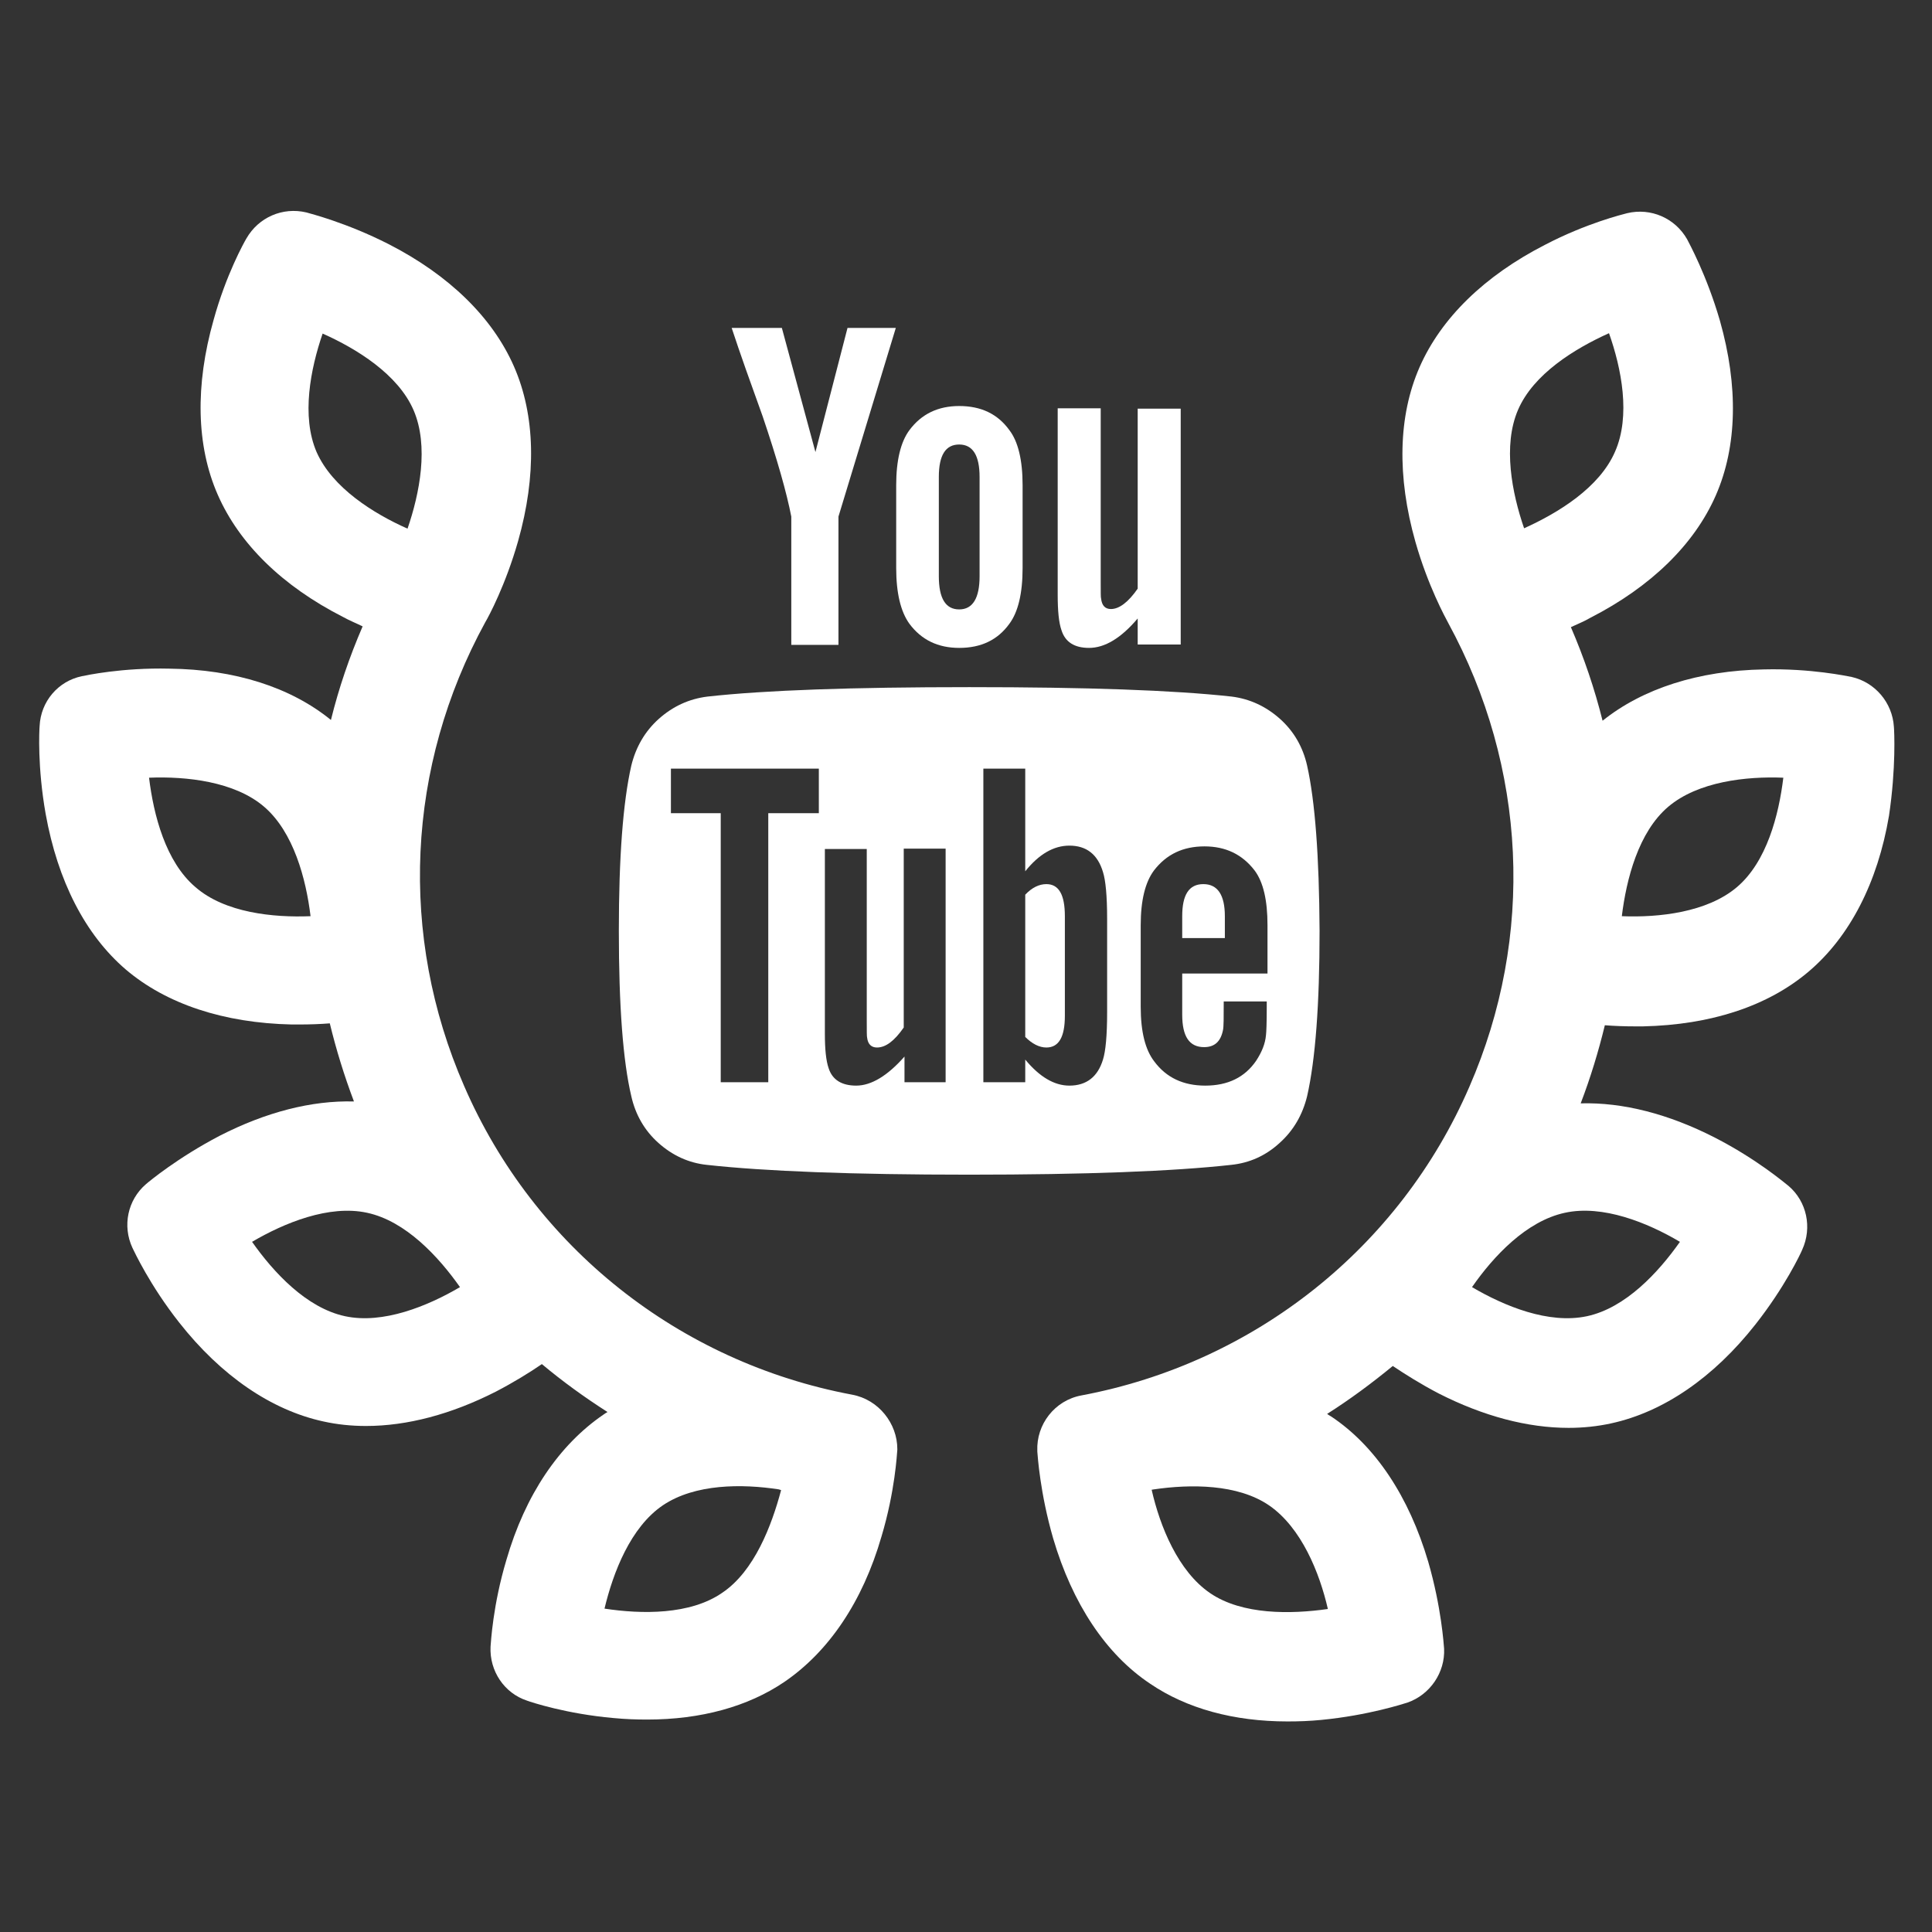
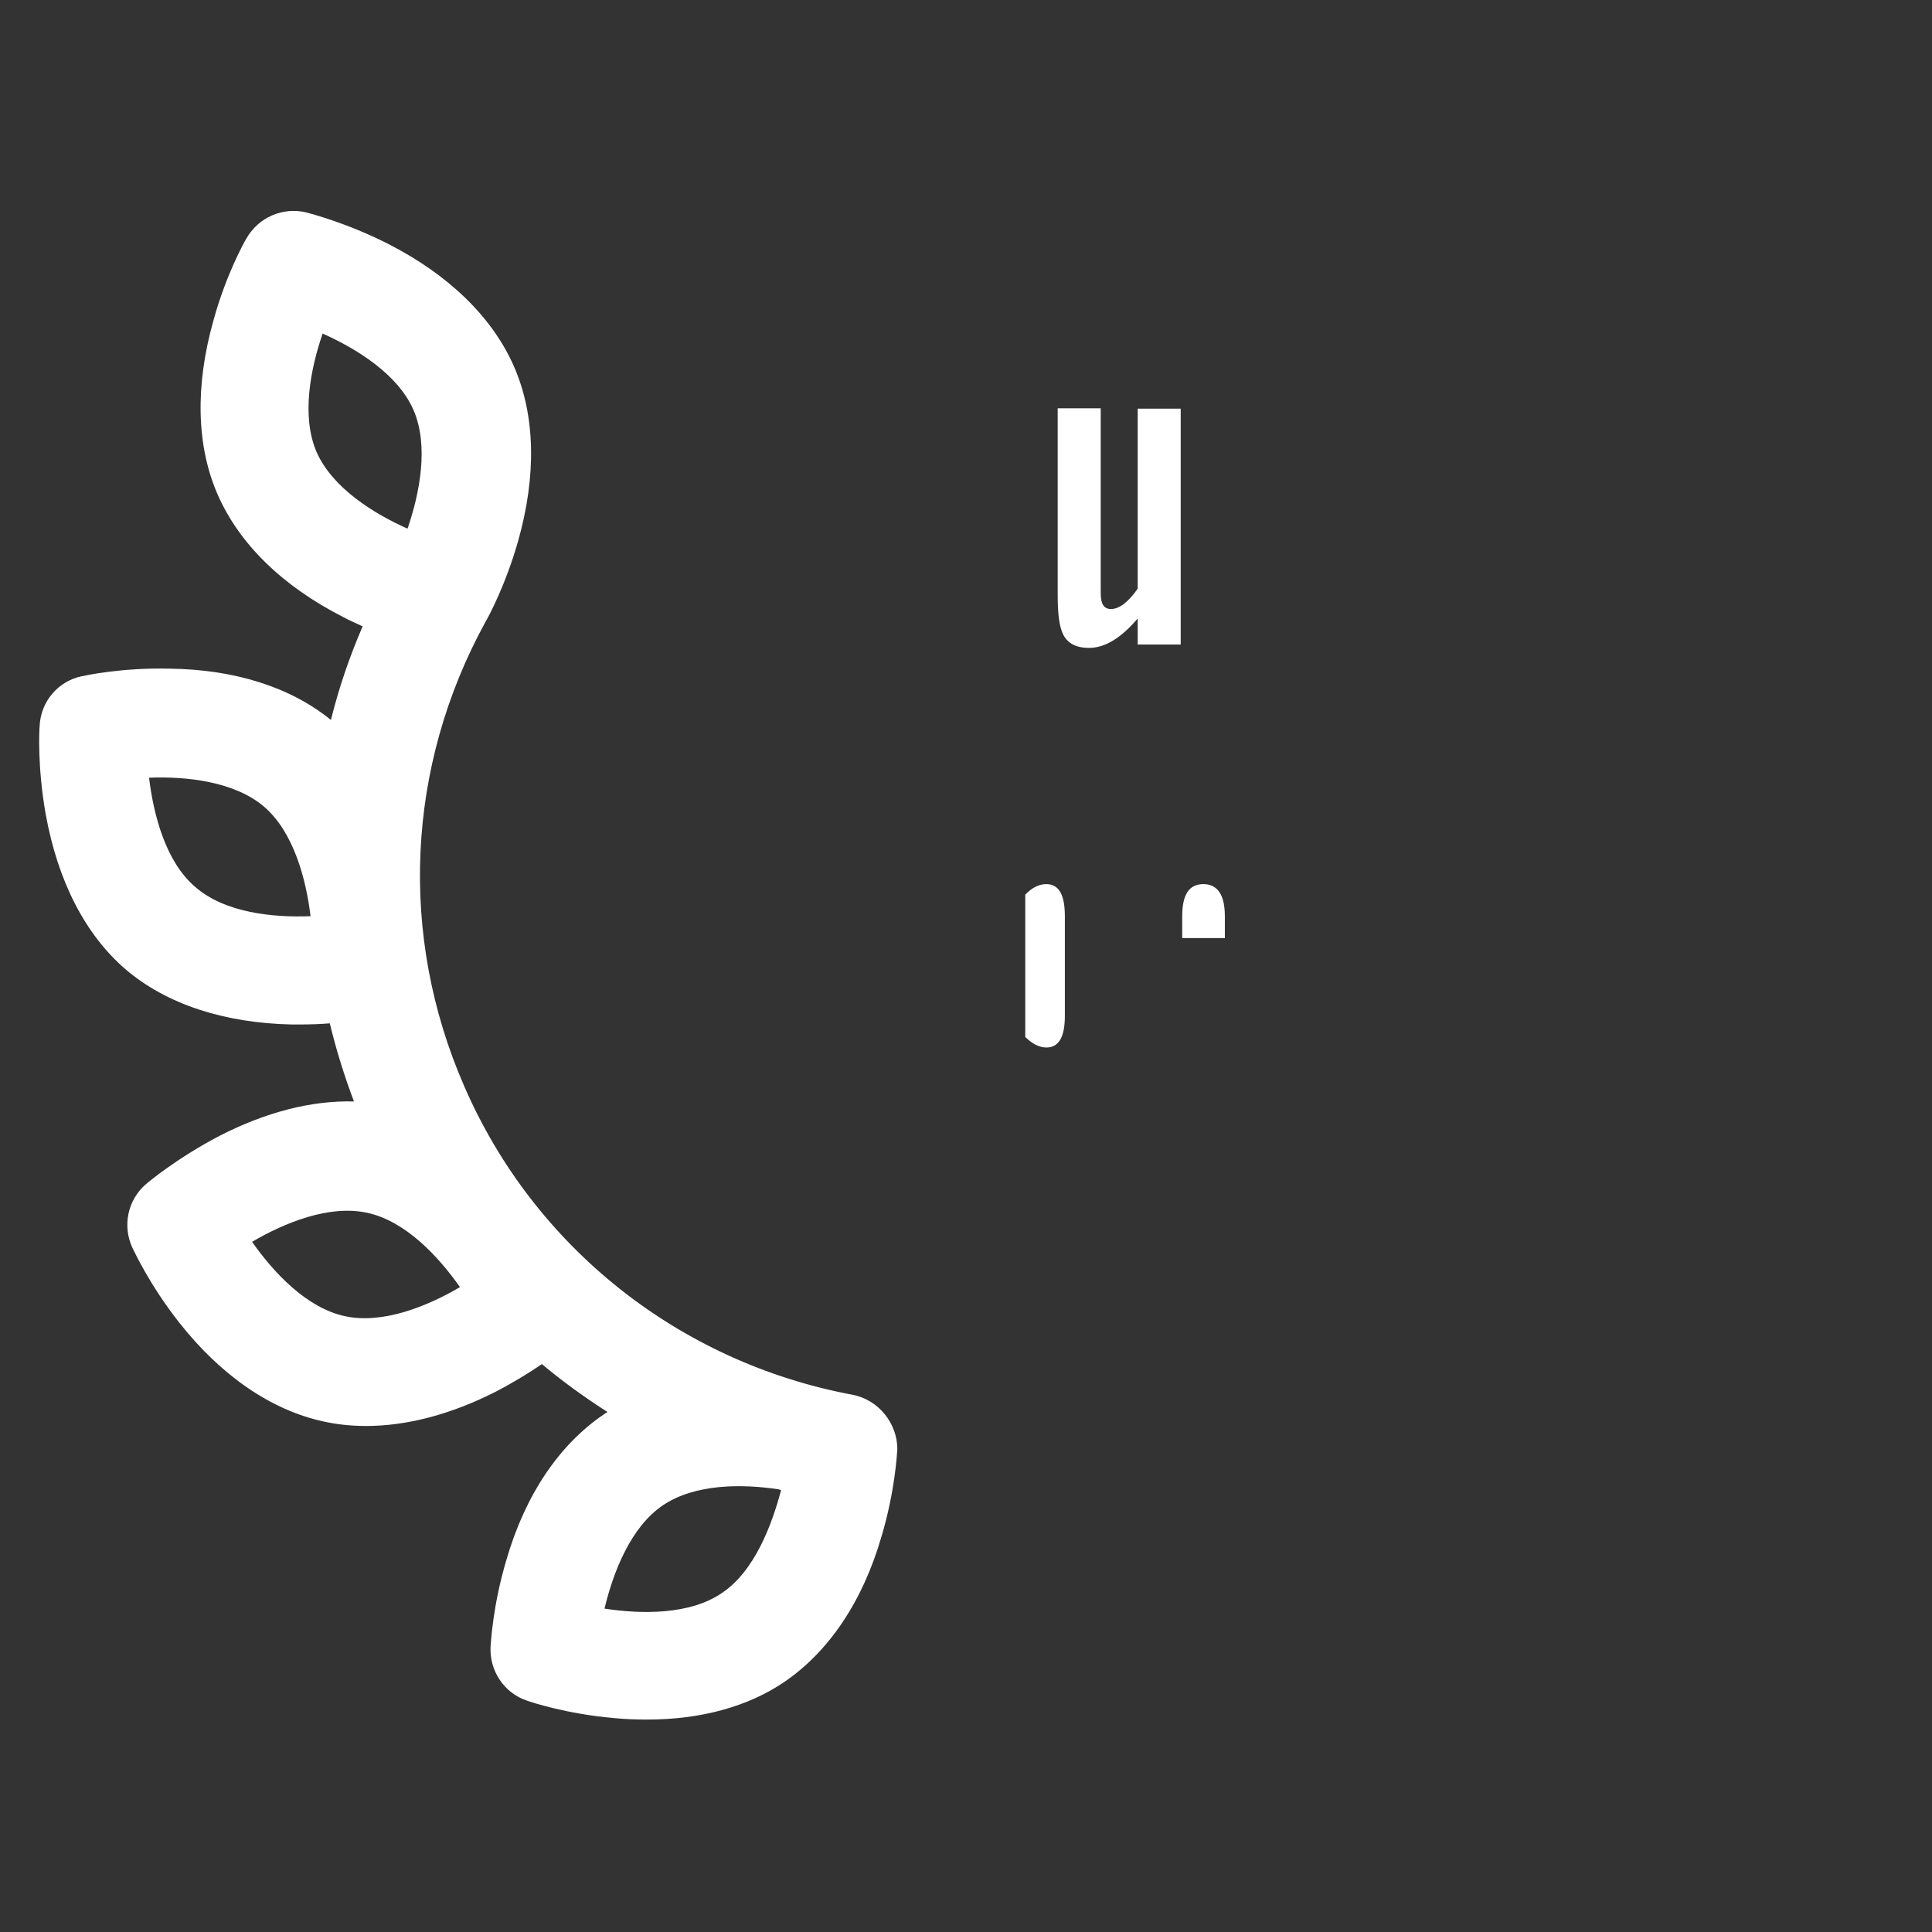
<svg xmlns="http://www.w3.org/2000/svg" id="Capa_1" x="0px" y="0px" viewBox="0 0 512 512" style="enable-background:new 0 0 512 512;" xml:space="preserve">
  <rect x="0" y="0" width="512" height="512" fill="#333333" stroke="none" />
  <style type="text/css"> .st0{fill:#FFFFFF;} </style>
-   <path class="st0" d="M501.9,192.6c-0.4-6.4-5-11.8-11.2-13.2c-1.1-0.2-10.8-2.3-23.2-2c-17.4,0.3-32.2,5.1-42.8,13.6 c-2.1-8.4-4.9-16.7-8.4-24.8c1.7-0.8,3.5-1.5,5.2-2.5c16-8.2,27.5-19.4,33.2-32.4s6-29,1.1-46.3c-3.5-12.1-8.3-20.8-8.7-21.6 c-3.2-5.6-9.6-8.4-15.9-6.9c-1.1,0.3-10.7,2.6-21.8,8.4c-16,8.2-27.5,19.4-33.2,32.4s-6,29-1.1,46.3c3.3,11.6,7.9,20,8.7,21.5 c20.8,38.2,23,83,5.6,122.9c-18.5,42.7-57,73.2-102.8,81.8c-7.1,1.3-12,7.7-11.7,14.7c0,0.1,0,0.1,0,0.2c0.1,1.1,0.7,10.9,4.2,23 c5.1,17.3,14,30.7,25.7,38.5c9.7,6.6,22.2,10,36.4,10c2.9,0,5.9-0.1,8.9-0.4c12.5-1.2,21.9-4.3,22.9-4.6c6-2.1,10-8,9.7-14.3 c-0.1-1.1-0.7-10.9-4.2-23c-5.1-17.3-14-30.7-25.7-38.5c-0.4-0.2-0.8-0.5-1.1-0.7c6-3.8,11.8-8.1,17.4-12.7 c3.3,2.2,7.4,4.8,12.2,7.3c11.8,6,23.5,9.1,34.4,9.1c3.8,0,7.7-0.4,11.3-1.2c13.8-3,27.1-12.1,38.2-26.2c7.8-9.9,12-18.8,12.4-19.8 c2.7-5.9,1.2-12.8-3.6-16.9c-0.9-0.7-8.4-7.1-19.5-12.8c-12.3-6.3-24.4-9.4-35.6-9.1c2.6-6.8,4.7-13.7,6.4-20.7 c2.5,0.2,5.2,0.3,8.1,0.3c0.7,0,1.3,0,2,0c18.1-0.4,33.2-5.4,44-14.6c10.8-9.2,18.2-23.5,21.2-41.2 C502.5,203.5,502,193.6,501.9,192.6L501.9,192.6z M402.3,108.6c4.1-9.5,15-16.2,24.1-20.3c3.3,9.3,5.8,21.9,1.6,31.4 c-4.1,9.5-15,16.2-24.1,20.3C400.7,130.7,398.2,118.1,402.3,108.6z M336.4,399c8.5,5.9,13.3,17.8,15.5,27.4 c-9.8,1.4-22.7,1.6-31.2-4.2c-8.5-5.8-13.3-17.7-15.5-27.4c0.2,0,0.4-0.1,0.6-0.1C315.4,393.3,328,393.2,336.4,399L336.4,399z M445.2,329.1c-5.7,8.1-14.4,17.5-24.6,19.7s-22-2.7-30.5-7.7c5.7-8.2,14.4-17.5,24.6-19.7C424.7,319.2,436.6,324,445.2,329.1z M460.3,235.1c-7.9,6.7-20.7,8.1-30.5,7.7c1.2-9.8,4.4-22.3,12.3-29s20.7-8.1,30.5-7.7C471.4,216,468.2,228.4,460.3,235.1 L460.3,235.1z" />
  <path class="st0" d="M225.8,369.6C180,361,141.5,330.5,123,287.8c-17.4-39.9-15.3-84.7,5.6-122.9c0.9-1.5,5.4-9.9,8.7-21.5 c4.9-17.3,4.6-33.3-1.1-46.3S119,72.9,103,64.7c-11.2-5.7-20.8-8.1-21.8-8.4c-6.3-1.5-12.7,1.3-15.9,6.9c-0.6,1-5.4,9.6-8.7,21.6 c-4.9,17.3-4.6,33.3,1.1,46.3s17.1,24.2,33.2,32.4c1.8,1,3.6,1.7,5.2,2.5c-3.5,8.1-6.3,16.3-8.4,24.8c-10.7-8.7-25.5-13.4-42.8-13.6 c-12.6-0.3-22.2,1.8-23.2,2c-6.3,1.3-10.9,6.7-11.2,13.2c-0.1,1.1-0.6,10.9,1.6,23.3c3.2,17.8,10.5,32,21.2,41.2 c10.8,9.2,26,14.2,44,14.6c0.7,0,1.3,0,2,0c2.9,0,5.6-0.1,8.1-0.3c1.7,7,3.8,13.8,6.4,20.7c-11.2-0.3-23.3,2.8-35.6,9.1 c-11.1,5.8-18.7,12.1-19.5,12.8c-4.9,4.2-6.3,11.1-3.6,16.9c0.5,1,4.6,9.9,12.4,19.8c11.1,14.1,24.4,23.2,38.2,26.2 c3.6,0.8,7.4,1.2,11.3,1.2c10.9,0,22.6-3.1,34.4-9.1c4.8-2.5,9-5.1,12.2-7.3c5.5,4.6,11.3,8.8,17.4,12.7c-0.4,0.2-0.8,0.5-1.1,0.7 c-11.7,8-20.7,21.2-25.7,38.5c-3.6,12-4.1,21.9-4.2,23c-0.3,6.4,3.6,12.3,9.7,14.3c1.1,0.4,10.4,3.5,22.9,4.6c3.1,0.3,6,0.4,8.9,0.4 c14.2,0,26.7-3.4,36.4-10c11.7-8,20.7-21.2,25.7-38.5c3.6-12,4.1-21.9,4.2-23c0-0.1,0-0.1,0-0.2 C237.8,377.3,232.9,370.9,225.8,369.6z M83.9,119.8c-4.1-9.5-1.6-22.1,1.6-31.4c9,4,20,10.8,24.1,20.3s1.6,22.1-1.6,31.4 C99,136.1,88.1,129.3,83.9,119.8L83.9,119.8z M51.8,235.1c-7.9-6.7-11.1-19.1-12.3-29c9.9-0.4,22.7,1,30.5,7.7s11.1,19.1,12.3,29 C72.4,243.2,59.6,241.9,51.8,235.1z M91.4,348.8c-10.2-2.2-18.9-11.6-24.6-19.7c8.5-5,20.4-9.9,30.5-7.7 c10.2,2.2,18.9,11.6,24.6,19.7C113.4,346.1,101.5,351,91.4,348.8z M191.4,422.1c-8.5,5.9-21.4,5.7-31.2,4.2 c2.3-9.6,6.9-21.6,15.5-27.4c8.5-5.7,20.9-5.7,30.7-4.2c0.2,0.1,0.4,0.1,0.6,0.2C204.5,404.3,199.9,416.4,191.4,422.1L191.4,422.1z" />
  <g>
    <g>
-       <path class="st0" d="M346.4,202.9c-1.1-4.9-3.5-9.1-7.2-12.4s-8-5.3-12.8-5.9c-15.4-1.7-38.5-2.5-69.5-2.5s-54.1,0.8-69.4,2.5 c-4.9,0.6-9.2,2.6-12.9,5.9s-6.1,7.5-7.3,12.4c-2.2,9.7-3.3,24.3-3.3,43.8c0,19.9,1.1,34.5,3.3,43.8c1.1,4.9,3.5,9.1,7.2,12.4 s8,5.3,12.8,5.8c15.4,1.7,38.5,2.6,69.5,2.6s54.2-0.9,69.5-2.6c4.8-0.5,9.1-2.4,12.8-5.8c3.7-3.3,6.1-7.5,7.3-12.4 c2.2-9.7,3.3-24.3,3.3-43.8C349.6,226.9,348.5,212.3,346.4,202.9z M217,215.5h-13.4v71.3H191v-71.3h-13.2v-11.8H217V215.5 L217,215.5z M250.8,286.8h-11.1V280c-4.5,5.1-8.8,7.7-12.8,7.7c-3.8,0-6.3-1.5-7.3-4.6c-0.7-2-1-5.1-1-9.1v-49h11.1v45.6 c0,2.7,0,4.1,0.1,4.4c0.2,1.7,1.1,2.6,2.6,2.6c2.3,0,4.6-1.7,7.1-5.3v-47.4h11.1v61.9H250.8z M293.4,268.3 c0,6.1-0.4,10.3-1.1,12.5c-1.4,4.6-4.4,6.9-8.9,6.9c-4,0-7.9-2.3-11.7-6.9v6h-11.1v-83.1h11.1v27.2c3.6-4.5,7.5-6.8,11.7-6.8 c4.5,0,7.5,2.3,8.9,7c0.7,2.2,1.1,6.3,1.1,12.4V268.3z M335.7,258h-22.4v10.9c0,5.8,1.9,8.6,5.8,8.6c2.8,0,4.4-1.5,5-4.5 c0.2-0.8,0.2-3.4,0.2-7.6h11.4v1.6c0,4.1-0.1,6.5-0.2,7.3c-0.2,2.3-1.1,4.5-2.6,6.8c-3,4.4-7.5,6.6-13.5,6.6 c-5.8,0-10.3-2.1-13.5-6.4c-2.4-3.1-3.6-7.9-3.6-14.5v-21.6c0-6.6,1.2-11.4,3.5-14.5c3.3-4.3,7.7-6.4,13.4-6.4 c5.6,0,10,2.1,13.3,6.4c2.3,3.1,3.4,7.9,3.4,14.5V258H335.7z" />
      <path class="st0" d="M277.3,234.3c-1.9,0-3.8,0.9-5.6,2.8v37.7c1.8,1.8,3.7,2.8,5.6,2.8c3.3,0,4.9-2.8,4.9-8.4v-26.4 C282.2,237.1,280.6,234.3,277.3,234.3z" />
      <path class="st0" d="M318.9,234.3c-3.8,0-5.6,2.8-5.6,8.5v5.8h11.3v-5.8C324.6,237.2,322.7,234.3,318.9,234.3z" />
-       <path class="st0" d="M209.7,136.9v34h12.5v-34l15.2-50h-12.8l-8.5,32.9l-8.9-32.9h-13.3c2.3,7,5.1,14.8,8.2,23.4 C206,121.8,208.5,130.7,209.7,136.9z" />
-       <path class="st0" d="M254.2,171.7c5.8,0,10.2-2.1,13.3-6.4c2.3-3.1,3.5-8,3.5-14.8v-21.9c0-6.7-1.2-11.6-3.5-14.6 c-3.1-4.3-7.5-6.4-13.3-6.4c-5.6,0-10,2.1-13.2,6.4c-2.3,3.1-3.5,8-3.5,14.6v21.9c0,6.7,1.2,11.6,3.5,14.8 C244.2,169.6,248.6,171.7,254.2,171.7z M248.8,126.4c0-5.8,1.8-8.6,5.4-8.6s5.4,2.9,5.4,8.6v26.3c0,5.8-1.8,8.8-5.4,8.8 s-5.4-2.9-5.4-8.8L248.8,126.4L248.8,126.4z" />
      <path class="st0" d="M288.6,171.7c4.2,0,8.5-2.6,12.9-7.8v6.9h11.4v-62.5h-11.4V156c-2.5,3.6-4.9,5.4-7.1,5.4 c-1.5,0-2.4-0.9-2.6-2.8c-0.1-0.2-0.1-1.6-0.1-4.4v-46h-11.4v49.4c0,4.3,0.3,7.4,1,9.4C282.3,170.2,284.8,171.7,288.6,171.7z" />
    </g>
  </g>
</svg>